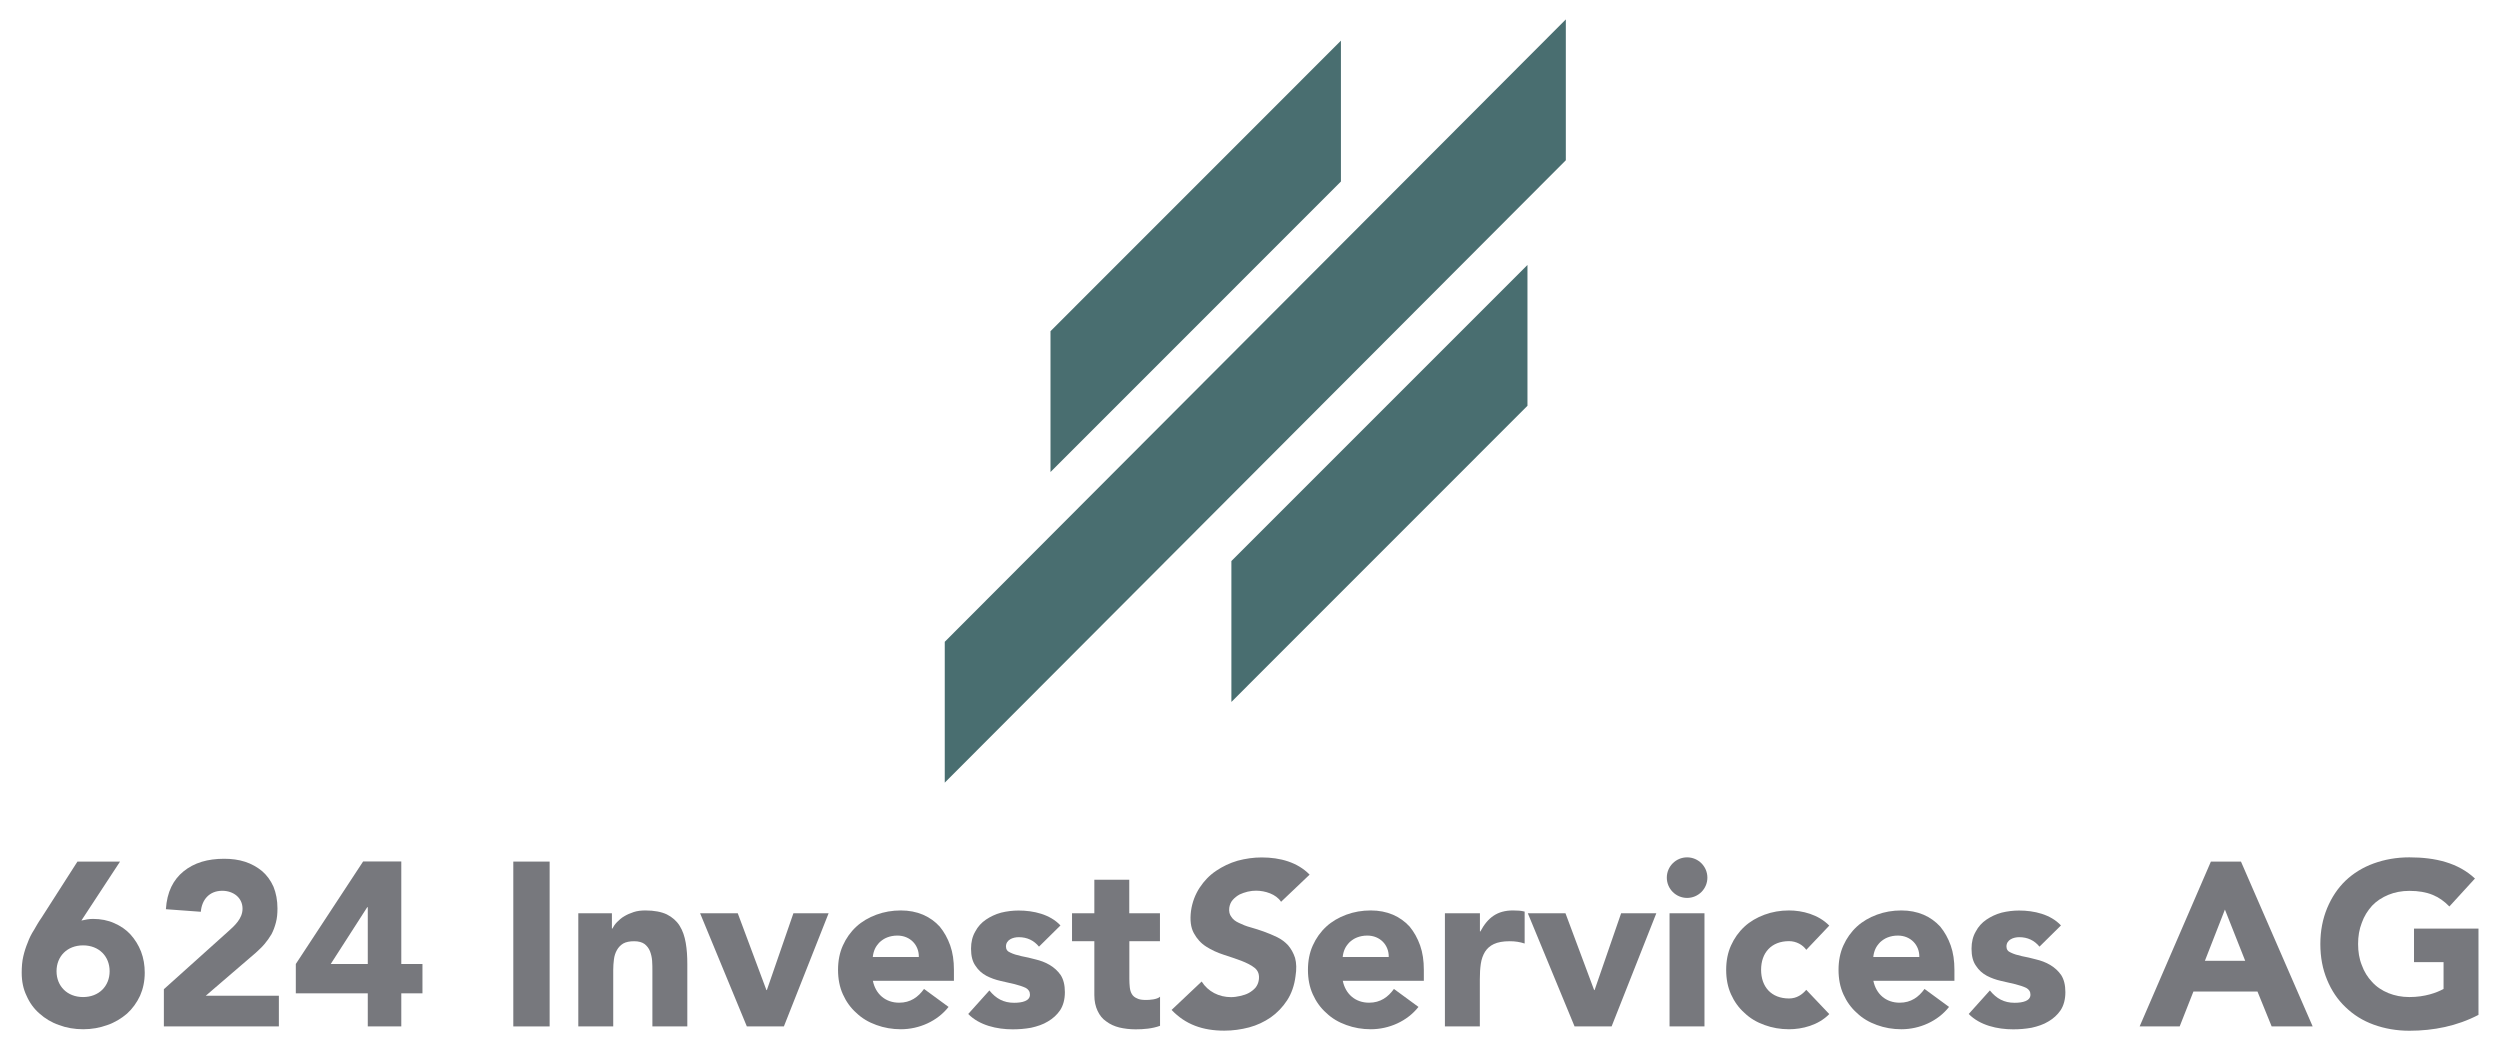
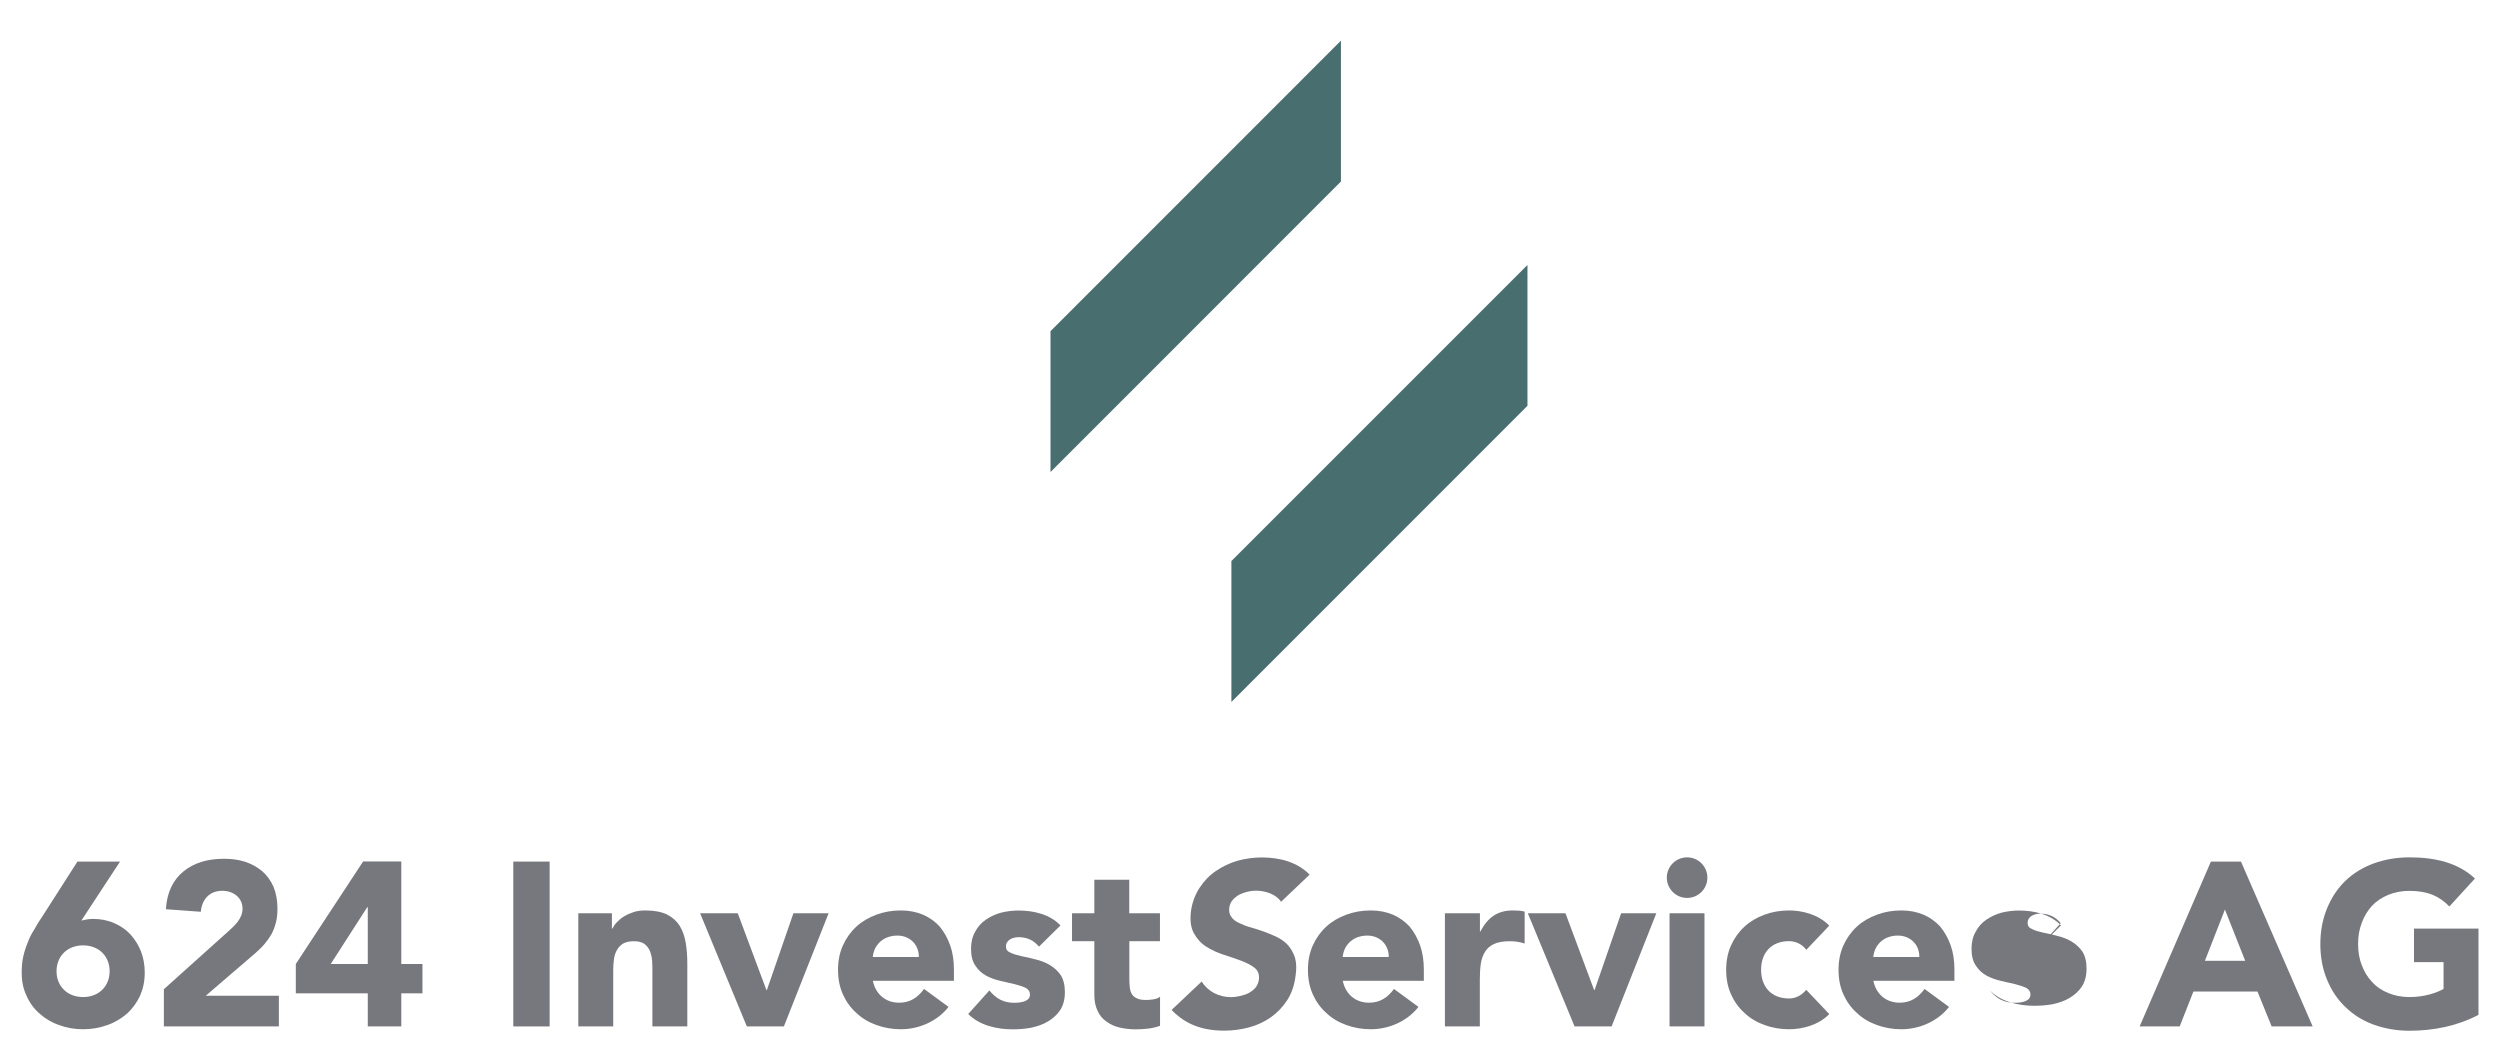
<svg xmlns="http://www.w3.org/2000/svg" viewBox="0 0 283.46 119.05">
  <defs>
    <style>      .cls-1 {        fill: #496e70;      }      .cls-2 {        fill: #77787d;      }    </style>
  </defs>
  <g>
    <g id="Ebene_1">
      <path class="cls-2" d="M12.43,110.12c0,1.69-1.21,2.93-3.01,2.93s-3.01-1.24-3.01-2.93,1.21-2.93,3.01-2.93,3.01,1.24,3.01,2.93ZM9.23,104.37l4.38-6.68h-4.83l-4.09,6.39c-.32.45-.58.92-.84,1.37-.29.45-.53.92-.71,1.43-.21.5-.37,1-.5,1.56-.13.55-.18,1.19-.18,1.85,0,.98.18,1.85.55,2.61.34.79.84,1.48,1.48,2.03.61.55,1.35,1,2.19,1.29.84.32,1.77.48,2.75.48s1.87-.16,2.75-.48c.84-.29,1.58-.74,2.22-1.29.61-.55,1.11-1.24,1.48-2.03.34-.77.53-1.64.53-2.61,0-.84-.13-1.64-.42-2.4-.29-.74-.69-1.37-1.19-1.93-.5-.55-1.14-.98-1.85-1.29-.71-.32-1.53-.48-2.4-.48-.45,0-.87.08-1.29.18Z" />
      <path class="cls-2" d="M18.58,112.18v4.2h13.04v-3.48h-8.29l5.68-4.88c.34-.32.69-.63.98-.98.29-.34.55-.71.79-1.11.21-.4.37-.82.5-1.32.13-.48.18-1,.18-1.61,0-.92-.16-1.74-.45-2.46-.32-.71-.74-1.29-1.29-1.77-.55-.45-1.19-.82-1.93-1.06-.74-.24-1.53-.34-2.38-.34-.92,0-1.77.11-2.53.34-.79.24-1.48.61-2.06,1.08s-1.06,1.06-1.4,1.77c-.34.71-.55,1.56-.61,2.53l3.96.29c.11-1.35.95-2.38,2.43-2.38,1.24,0,2.3.77,2.3,2.03,0,1.14-.92,1.95-1.66,2.61l-7.26,6.52Z" />
      <path class="cls-2" d="M41.7,102.86v6.44h-4.2l4.14-6.44h.05ZM41.7,112.63v3.75h3.8v-3.75h2.4v-3.33h-2.4v-11.62h-4.33l-7.63,11.62v3.33h8.16Z" />
      <rect class="cls-2" x="58.2" y="97.69" width="4.12" height="18.69" />
      <path class="cls-2" d="M65.57,103.55v12.83h3.96v-6.39c0-.42.03-.82.08-1.21.05-.4.16-.74.34-1.06.16-.29.4-.55.71-.74.32-.18.74-.26,1.24-.26s.9.11,1.19.32c.26.21.48.48.61.82.13.34.21.69.24,1.08.03.4.03.79.03,1.16v6.28h3.96v-7.08c0-.87-.05-1.66-.18-2.4s-.34-1.37-.69-1.93c-.34-.55-.84-.98-1.45-1.29-.61-.29-1.43-.45-2.43-.45-.48,0-.92.05-1.32.18s-.77.29-1.08.48c-.32.18-.58.42-.82.66-.24.24-.4.5-.53.74h-.05v-1.74h-3.8Z" />
      <polygon class="cls-2" points="79.38 103.55 84.68 116.38 88.88 116.38 93.95 103.55 89.96 103.55 86.95 112.26 86.9 112.26 83.65 103.55 79.38 103.55" />
      <path class="cls-2" d="M104.19,108.51h-5.23c.03-.32.11-.63.24-.92s.32-.53.55-.77c.24-.21.5-.4.84-.53.34-.13.71-.21,1.16-.21,1.45,0,2.46,1.08,2.43,2.43ZM107.54,114.16l-2.77-2.03c-.66.92-1.53,1.56-2.82,1.56-1.56,0-2.67-.98-2.98-2.48h9.19v-1.24c0-1.03-.13-1.95-.42-2.77-.29-.82-.69-1.53-1.19-2.14-.53-.58-1.16-1.03-1.9-1.35-.77-.32-1.58-.48-2.51-.48-.98,0-1.9.16-2.77.48s-1.64.77-2.27,1.35c-.66.61-1.16,1.32-1.53,2.14-.37.82-.55,1.74-.55,2.77s.18,1.95.55,2.77c.37.82.87,1.53,1.53,2.11.63.61,1.4,1.06,2.27,1.37.87.32,1.8.48,2.77.48,2.09,0,4.14-.92,5.41-2.53Z" />
      <path class="cls-2" d="M117.81,107.33l2.43-2.4c-1.19-1.27-3.06-1.69-4.75-1.69-.66,0-1.32.08-1.98.24-.66.18-1.21.45-1.72.79-.5.34-.92.79-1.21,1.35-.32.55-.48,1.19-.48,1.95,0,.82.16,1.45.5,1.93.32.5.74.87,1.24,1.14.5.26,1.03.45,1.61.58.55.13,1.11.26,1.61.37.5.13.9.26,1.24.42.32.18.48.42.48.77,0,.71-.87.92-1.8.92-1.19,0-2.06-.48-2.8-1.4l-2.4,2.67c1.27,1.29,3.25,1.74,5.04,1.74.69,0,1.37-.05,2.09-.18.71-.16,1.35-.37,1.9-.71.55-.32,1.03-.74,1.4-1.29.34-.53.53-1.21.53-2.03s-.16-1.45-.48-1.95c-.34-.48-.74-.84-1.24-1.14s-1.06-.5-1.61-.63c-.55-.16-1.08-.26-1.61-.37-.5-.11-.92-.24-1.24-.4-.34-.13-.5-.37-.5-.69,0-.77.79-1.06,1.45-1.06.95,0,1.72.37,2.3,1.08Z" />
      <path class="cls-2" d="M131.52,106.72v-3.17h-3.48v-3.8h-3.96v3.8h-2.53v3.17h2.53v6.1c0,.71.13,1.29.37,1.8s.55.9.98,1.19c.42.32.92.55,1.48.69.55.13,1.19.21,1.85.21.92,0,1.9-.08,2.77-.4v-3.3c-.34.32-1.19.37-1.61.37s-.77-.05-1-.18c-.26-.11-.45-.26-.58-.48-.13-.21-.21-.48-.24-.77-.03-.29-.05-.61-.05-.95v-4.28h3.48Z" />
      <path class="cls-2" d="M145.24,102.26l3.25-3.09c-1.37-1.4-3.33-1.95-5.44-1.95-.92,0-1.82.13-2.72.37-.9.26-1.72.66-2.46,1.16s-1.35,1.14-1.85,1.9c-.5.77-.84,1.64-.98,2.64-.13,1.03-.03,1.87.32,2.51.34.63.79,1.14,1.4,1.53s1.27.69,1.98.92c.71.24,1.4.45,2.01.69.61.24,1.14.5,1.53.82.4.34.53.79.45,1.35-.05.34-.18.63-.37.87-.21.24-.48.45-.77.61-.29.16-.63.26-.98.34-.34.08-.69.13-1.03.13-1.37,0-2.61-.63-3.33-1.77l-3.41,3.22c1.58,1.66,3.54,2.35,5.97,2.35.98,0,1.9-.13,2.82-.37.9-.24,1.72-.63,2.46-1.14.71-.5,1.35-1.16,1.85-1.93.5-.77.82-1.69.95-2.72.13-.82.11-1.5-.05-2.09-.18-.55-.45-1.03-.79-1.43-.34-.37-.77-.69-1.24-.92-.5-.24-1-.45-1.5-.63-.5-.18-1-.34-1.5-.48-.5-.13-.95-.32-1.32-.5-.4-.18-.69-.4-.87-.69-.21-.26-.29-.61-.24-1.03.05-.34.18-.66.4-.9.21-.24.48-.45.77-.61.29-.13.58-.24.92-.32.34-.08.66-.11.95-.11,1.03,0,2.27.4,2.82,1.24Z" />
      <path class="cls-2" d="M157.47,108.51h-5.23c.03-.32.11-.63.24-.92s.32-.53.55-.77c.24-.21.5-.4.84-.53.34-.13.71-.21,1.16-.21,1.45,0,2.46,1.08,2.43,2.43ZM160.82,114.16l-2.77-2.03c-.66.92-1.53,1.56-2.82,1.56-1.56,0-2.67-.98-2.98-2.48h9.19v-1.24c0-1.03-.13-1.95-.42-2.77-.29-.82-.69-1.53-1.19-2.14-.53-.58-1.16-1.03-1.9-1.35-.77-.32-1.58-.48-2.51-.48-.98,0-1.9.16-2.77.48-.87.32-1.64.77-2.27,1.35-.66.61-1.16,1.32-1.53,2.14-.37.82-.55,1.74-.55,2.77s.18,1.95.55,2.77c.37.82.87,1.53,1.53,2.11.63.61,1.4,1.06,2.27,1.37.87.32,1.8.48,2.77.48,2.09,0,4.14-.92,5.41-2.53Z" />
      <path class="cls-2" d="M163.83,103.55v12.83h3.96v-5.36c0-.63.03-1.21.11-1.74.08-.53.24-.98.48-1.37.24-.37.55-.66,1-.87.45-.21,1.03-.32,1.8-.32.61,0,1.14.08,1.69.26v-3.62c-.4-.11-.87-.13-1.32-.13-1.77,0-2.85.79-3.7,2.38h-.05v-2.06h-3.96Z" />
      <polygon class="cls-2" points="173.23 103.55 178.53 116.38 182.73 116.38 187.8 103.55 183.81 103.55 180.8 112.26 180.75 112.26 177.5 103.55 173.23 103.55" />
      <path class="cls-2" d="M188.99,99.51c0,1.27,1.03,2.3,2.3,2.3s2.3-1.03,2.3-2.3-1.03-2.3-2.3-2.3-2.3,1.03-2.3,2.3ZM189.3,103.55v12.83h3.96v-12.83h-3.96Z" />
      <path class="cls-2" d="M204.8,107.7l2.61-2.75c-1.24-1.27-3.06-1.72-4.57-1.72-.98,0-1.9.16-2.77.48-.87.32-1.64.77-2.27,1.35-.66.61-1.16,1.32-1.53,2.14-.37.82-.55,1.74-.55,2.77s.18,1.95.55,2.77c.37.82.87,1.53,1.53,2.11.63.61,1.4,1.06,2.27,1.37.87.32,1.8.48,2.77.48,1.5,0,3.33-.45,4.57-1.72l-2.61-2.75c-.45.53-1.08.98-1.95.98-2.01,0-3.17-1.32-3.17-3.25s1.16-3.25,3.17-3.25c.82,0,1.56.42,1.95.98Z" />
      <path class="cls-2" d="M217.63,108.51h-5.23c.03-.32.11-.63.24-.92.13-.29.32-.53.55-.77.24-.21.5-.4.84-.53.34-.13.71-.21,1.16-.21,1.45,0,2.46,1.08,2.43,2.43ZM220.98,114.16l-2.77-2.03c-.66.92-1.53,1.56-2.82,1.56-1.56,0-2.67-.98-2.98-2.48h9.19v-1.24c0-1.03-.13-1.95-.42-2.77-.29-.82-.69-1.53-1.19-2.14-.53-.58-1.16-1.03-1.9-1.35-.77-.32-1.58-.48-2.51-.48-.98,0-1.9.16-2.77.48-.87.32-1.64.77-2.27,1.35-.66.61-1.16,1.32-1.53,2.14-.37.82-.55,1.74-.55,2.77s.18,1.95.55,2.77c.37.82.87,1.53,1.53,2.11.63.61,1.4,1.06,2.27,1.37.87.32,1.8.48,2.77.48,2.09,0,4.14-.92,5.41-2.53Z" />
-       <path class="cls-2" d="M231.25,107.33l2.43-2.4c-1.19-1.27-3.06-1.69-4.75-1.69-.66,0-1.32.08-1.98.24-.66.18-1.21.45-1.72.79-.5.34-.92.79-1.21,1.35-.32.55-.48,1.19-.48,1.95,0,.82.16,1.45.5,1.93.32.5.74.87,1.24,1.14.5.26,1.03.45,1.61.58.55.13,1.11.26,1.61.37.5.13.9.26,1.24.42.32.18.48.42.48.77,0,.71-.87.92-1.8.92-1.19,0-2.06-.48-2.8-1.4l-2.4,2.67c1.27,1.29,3.25,1.74,5.04,1.74.69,0,1.37-.05,2.09-.18.71-.16,1.35-.37,1.9-.71.55-.32,1.03-.74,1.4-1.29.34-.53.53-1.21.53-2.03s-.16-1.45-.48-1.95c-.34-.48-.74-.84-1.24-1.14s-1.06-.5-1.61-.63c-.55-.16-1.08-.26-1.61-.37-.5-.11-.92-.24-1.24-.4-.34-.13-.5-.37-.5-.69,0-.77.79-1.06,1.45-1.06.95,0,1.72.37,2.3,1.08Z" />
+       <path class="cls-2" d="M231.25,107.33l2.43-2.4c-1.19-1.27-3.06-1.69-4.75-1.69-.66,0-1.32.08-1.98.24-.66.18-1.21.45-1.72.79-.5.34-.92.79-1.21,1.35-.32.55-.48,1.19-.48,1.95,0,.82.16,1.45.5,1.93.32.5.74.87,1.24,1.14.5.26,1.03.45,1.61.58.55.13,1.11.26,1.61.37.5.13.9.26,1.24.42.32.18.48.42.48.77,0,.71-.87.92-1.8.92-1.19,0-2.06-.48-2.8-1.4c1.27,1.29,3.25,1.74,5.04,1.74.69,0,1.37-.05,2.09-.18.71-.16,1.35-.37,1.9-.71.55-.32,1.03-.74,1.4-1.29.34-.53.53-1.21.53-2.03s-.16-1.45-.48-1.95c-.34-.48-.74-.84-1.24-1.14s-1.06-.5-1.61-.63c-.55-.16-1.08-.26-1.61-.37-.5-.11-.92-.24-1.24-.4-.34-.13-.5-.37-.5-.69,0-.77.79-1.06,1.45-1.06.95,0,1.72.37,2.3,1.08Z" />
      <path class="cls-2" d="M252.27,103.13l2.3,5.81h-4.57l2.27-5.81ZM250.68,97.69l-8.08,18.69h4.54l1.56-3.96h7.26l1.61,3.96h4.65l-8.13-18.69h-3.41Z" />
      <path class="cls-2" d="M281.02,115.06v-9.77h-7.31v3.8h3.35v3.04c-.77.42-2.09.92-3.88.92-.87,0-1.66-.16-2.38-.45-.71-.29-1.35-.71-1.85-1.27-.5-.53-.9-1.16-1.16-1.9-.29-.71-.42-1.53-.42-2.4s.13-1.66.42-2.4c.26-.74.66-1.37,1.16-1.93.5-.53,1.14-.95,1.85-1.24.71-.29,1.5-.45,2.38-.45,2.11,0,3.41.61,4.54,1.77l2.9-3.17c-1.9-1.77-4.46-2.4-7.44-2.4-1.45,0-2.8.24-4.04.69-1.24.45-2.3,1.11-3.19,1.95-.9.87-1.58,1.9-2.09,3.12-.5,1.21-.77,2.56-.77,4.07s.26,2.85.77,4.07c.5,1.21,1.19,2.24,2.09,3.09.9.87,1.95,1.53,3.19,1.98,1.24.45,2.59.69,4.04.69,2.75,0,5.41-.53,7.84-1.8Z" />
      <polygon class="cls-1" points="119.11 53.52 119.11 37.55 152.04 4.61 152.04 20.58 119.11 53.52" />
-       <polygon class="cls-1" points="107.12 88.74 107.12 72.77 177.54 2.2 177.54 18.17 107.12 88.74" />
      <polygon class="cls-1" points="139.62 79.59 139.62 63.61 173.19 30.04 173.19 46.01 139.62 79.59" />
    </g>
  </g>
</svg>